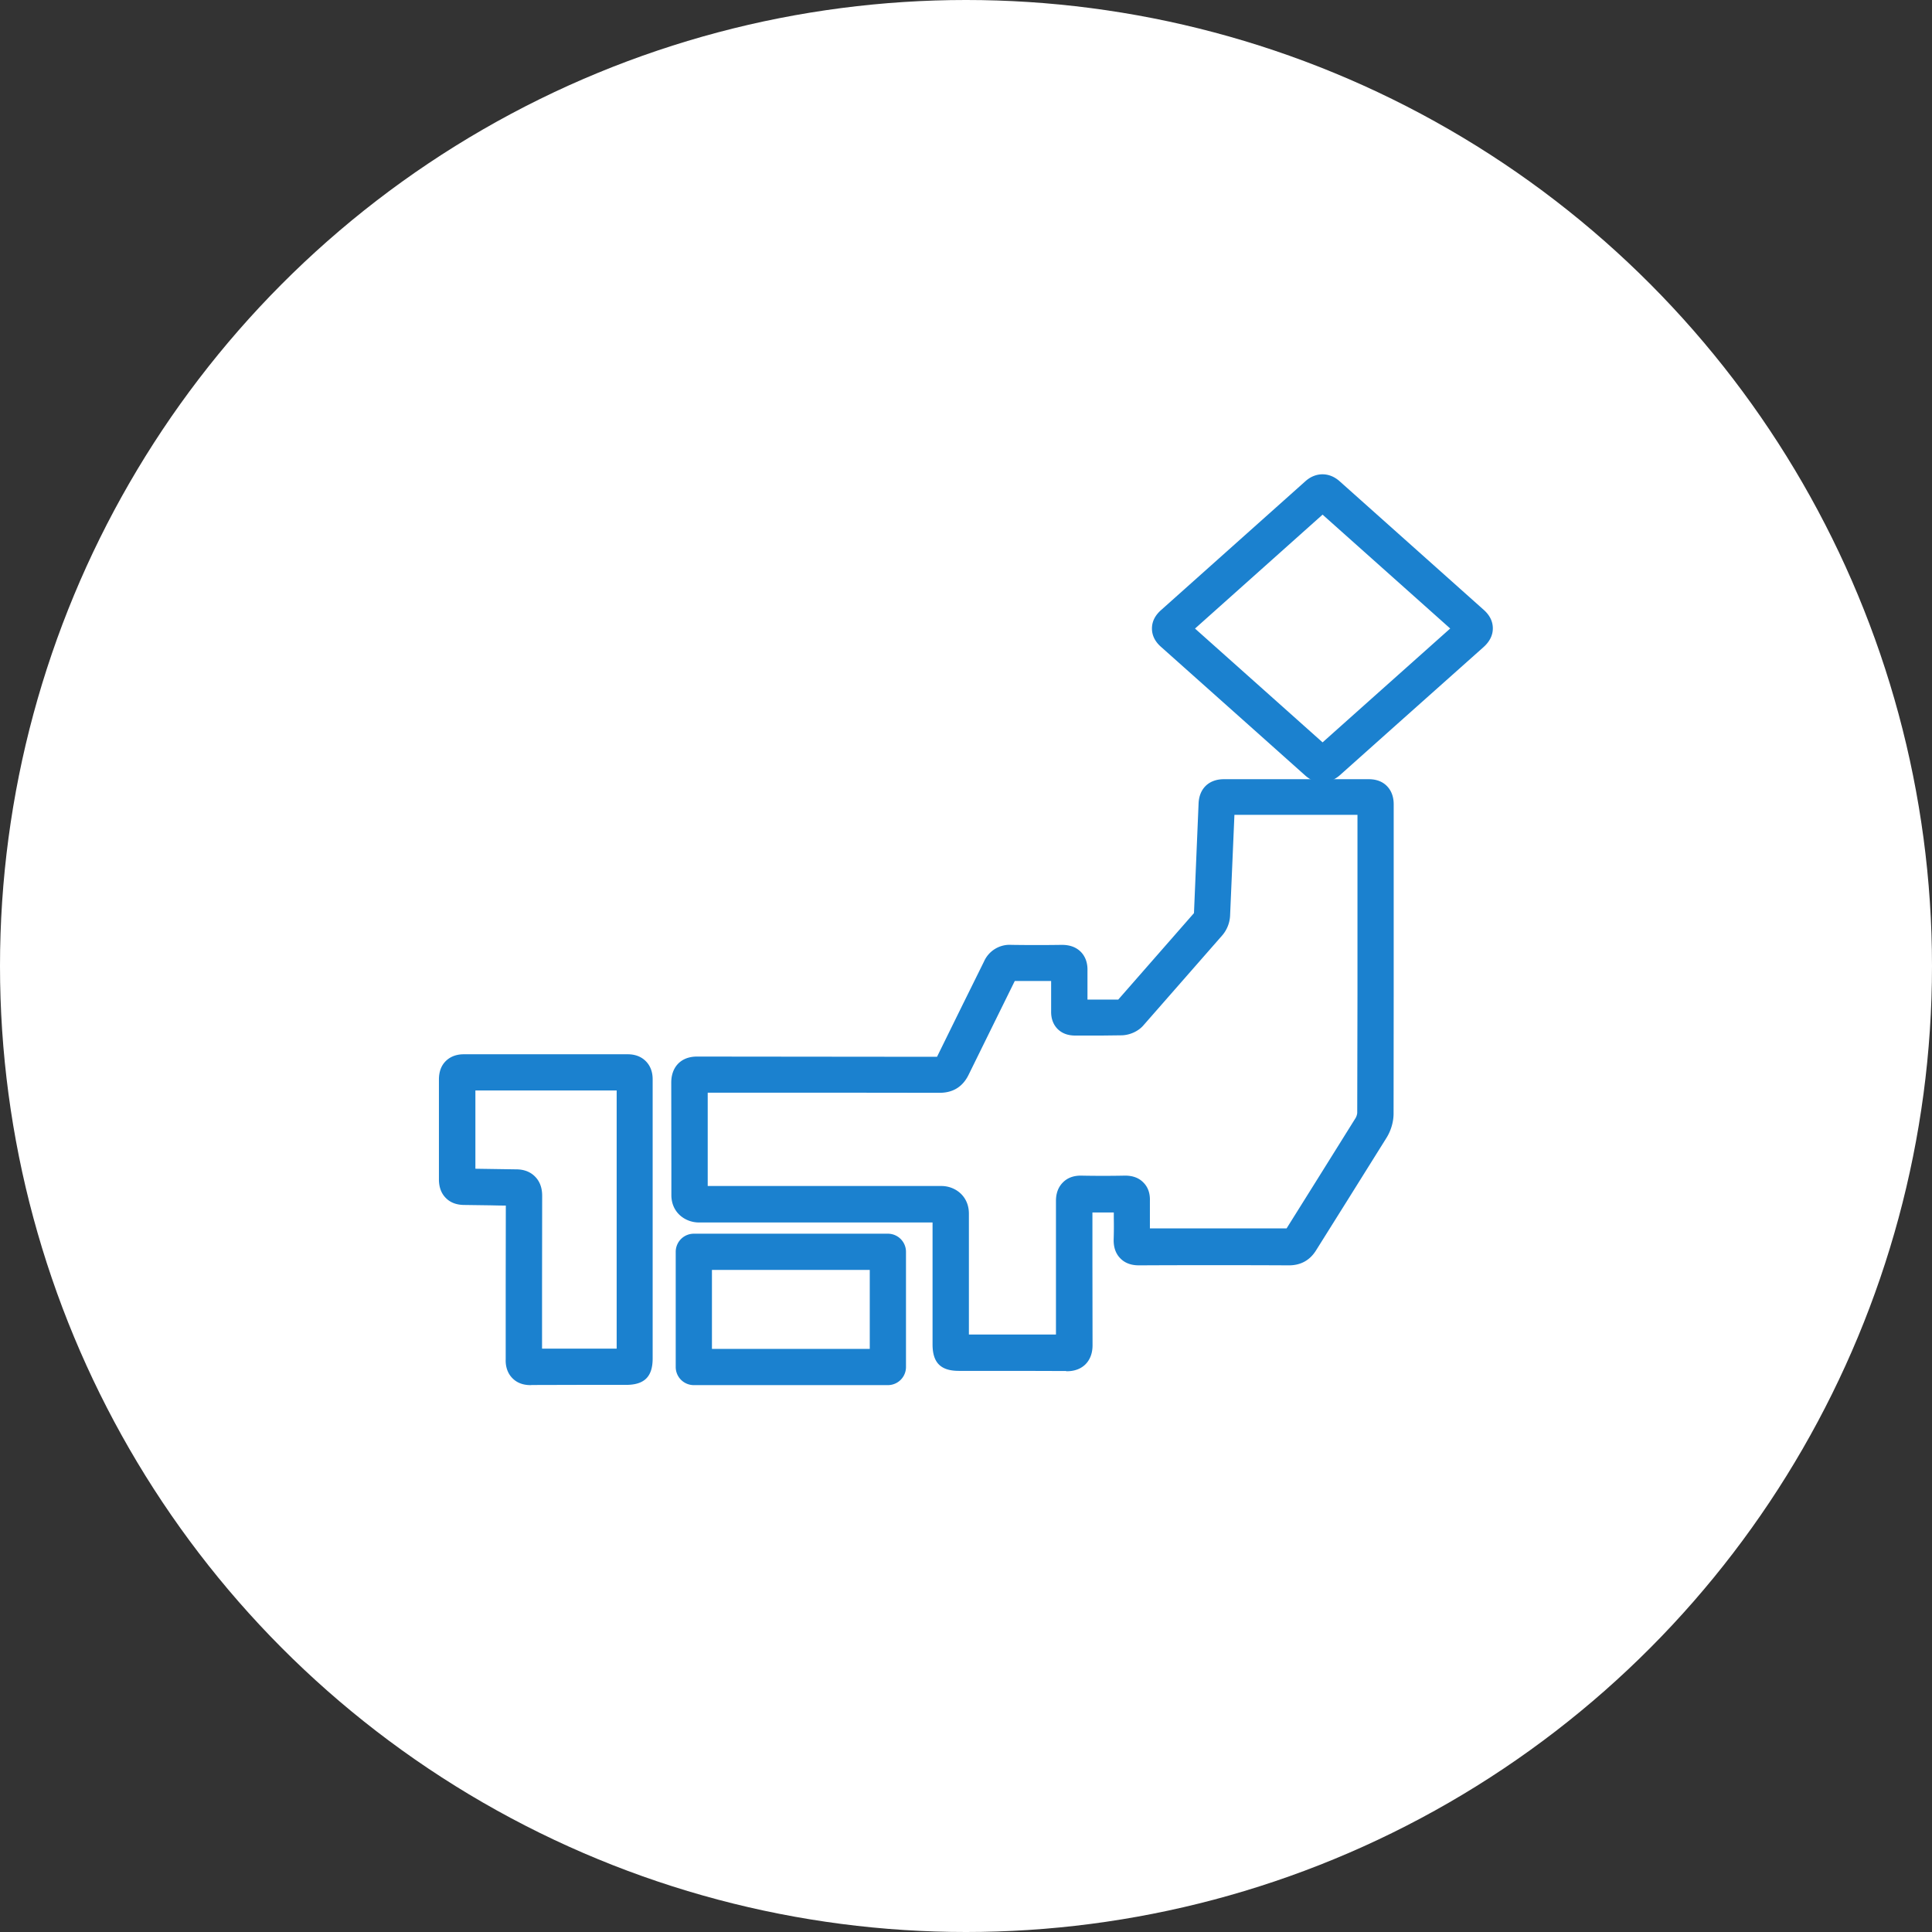
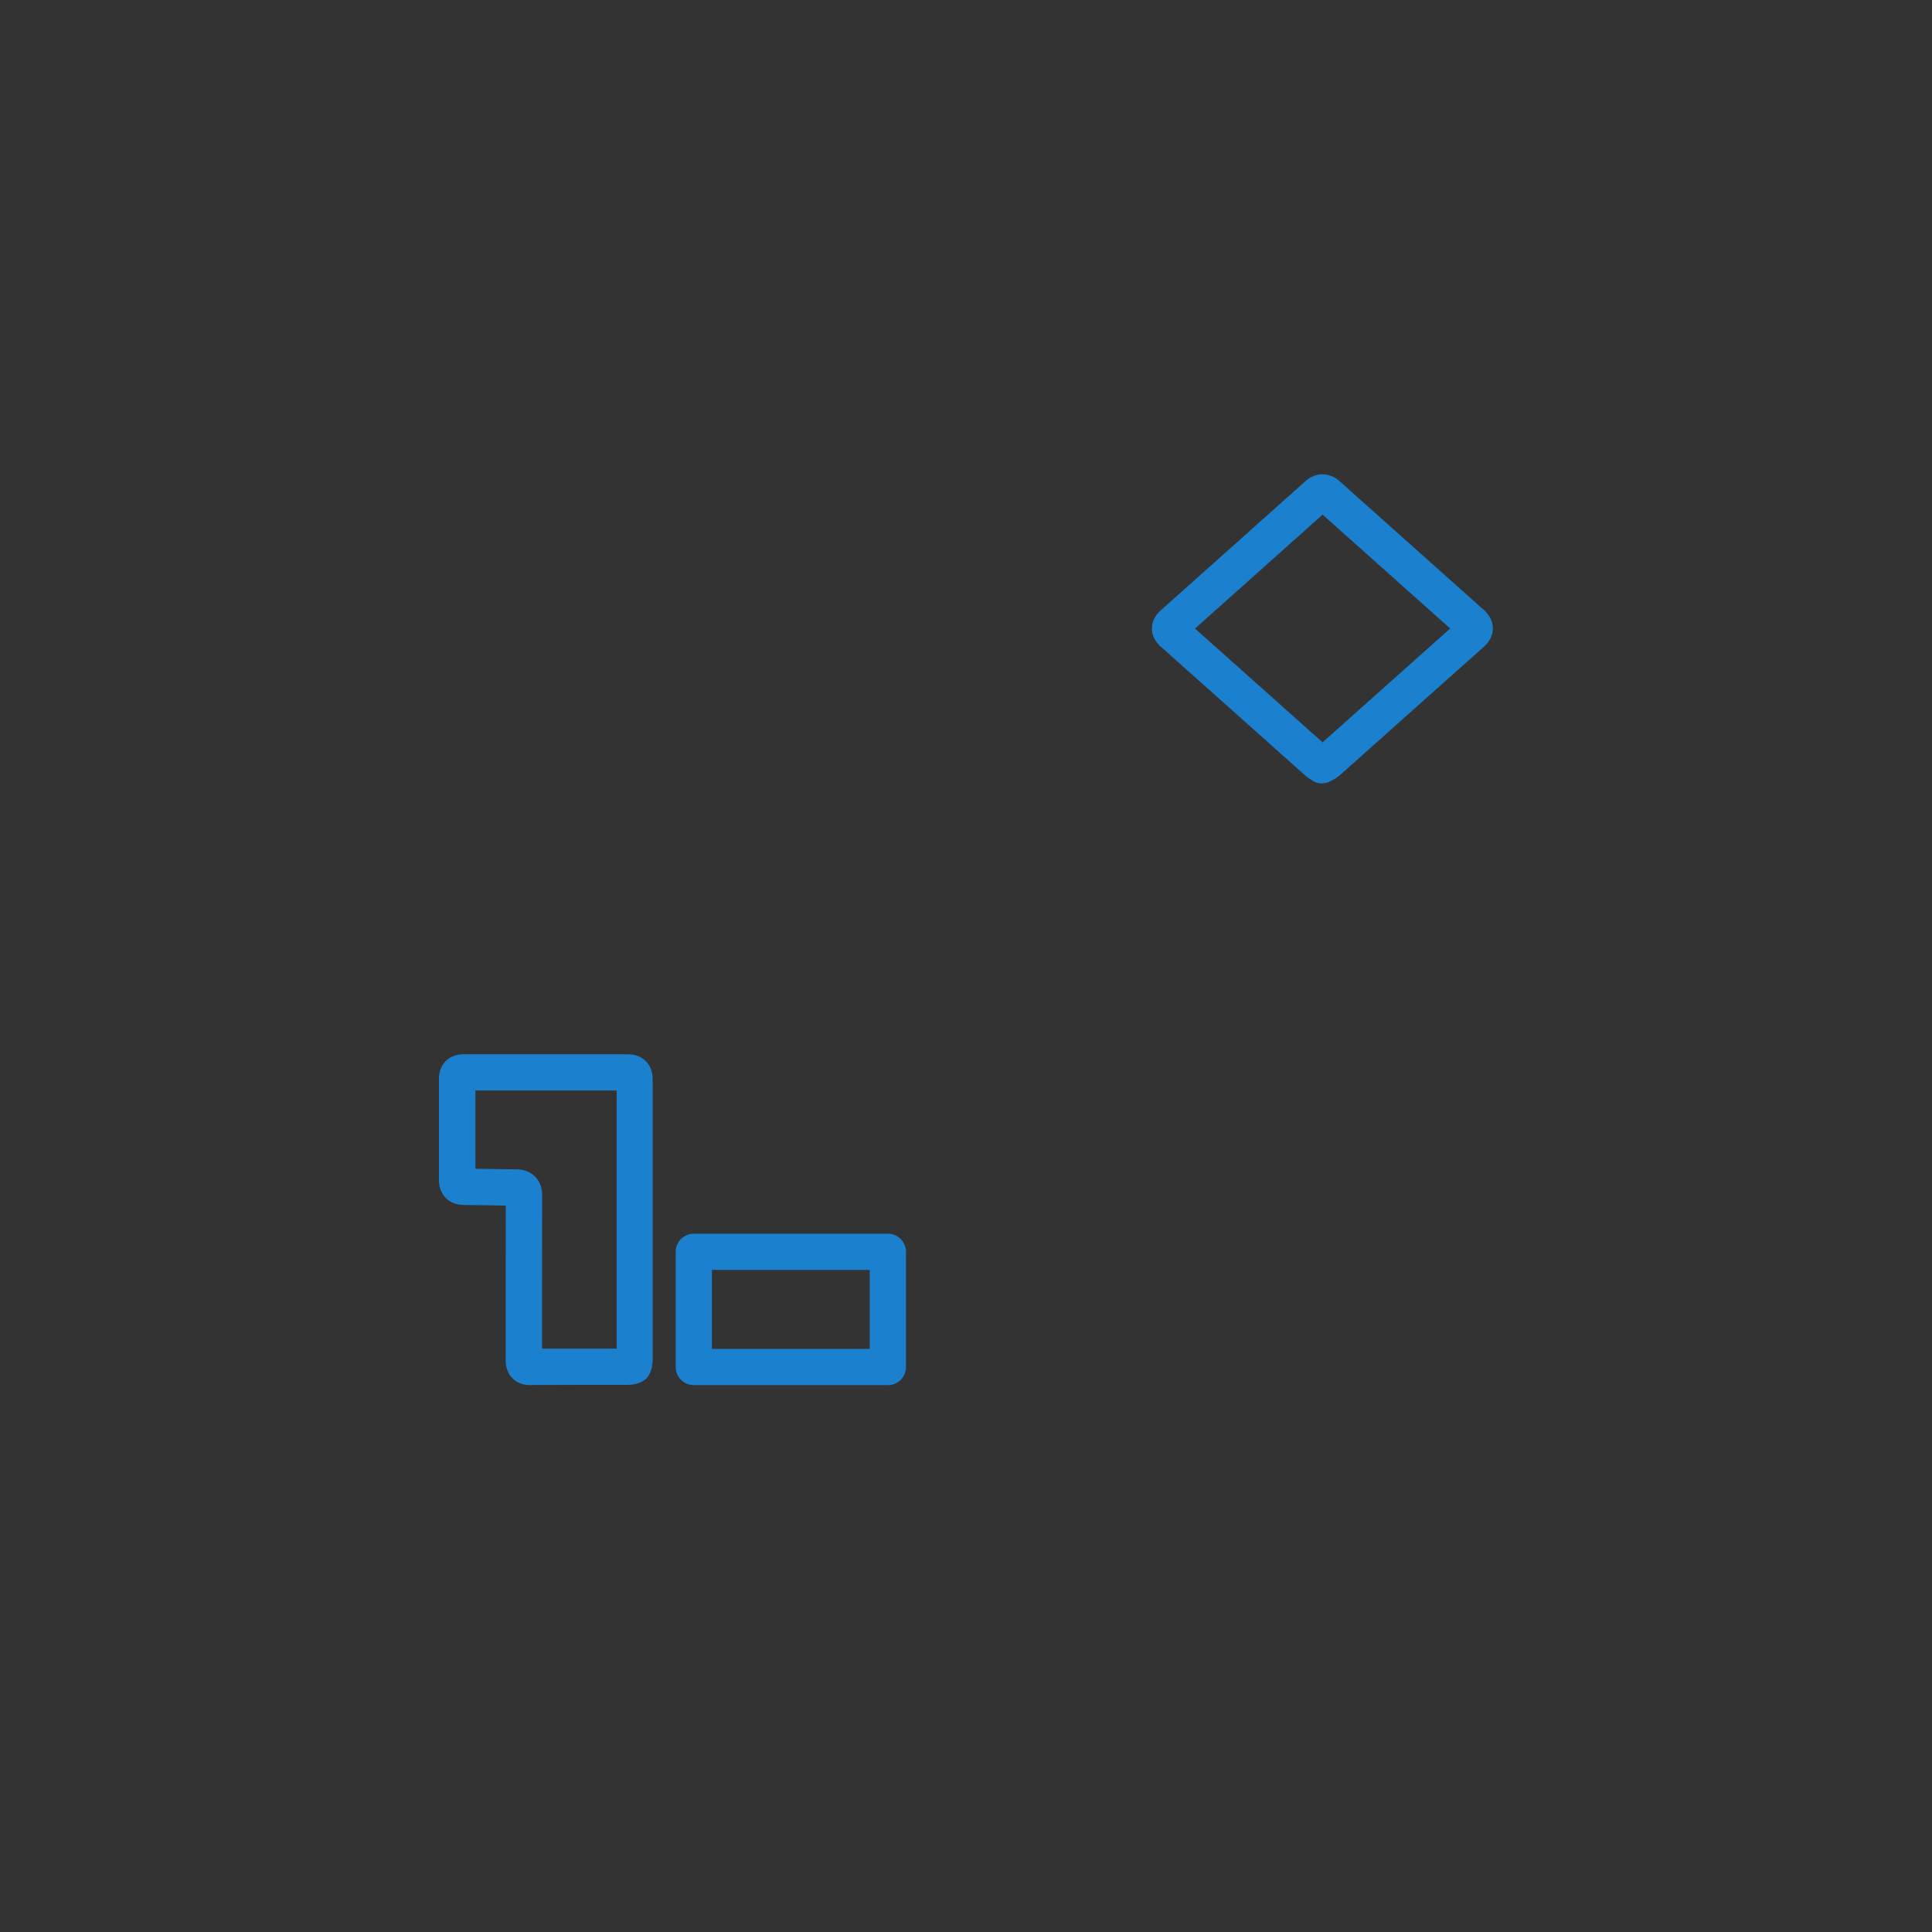
<svg xmlns="http://www.w3.org/2000/svg" width="160" height="160">
  <rect width="100%" height="100%" fill="#333333" stroke="none" />
-   <circle cx="80" cy="80" r="80" fill="#fff" />
  <g fill="#1b81cf">
-     <path d="M88.29 113.54h-.11c-1.36 0-2.8-.01-4.24-.01h-4.53c-1.51 0-2.18-.68-2.18-2.2v-10.09H57.88c-1.11 0-2.28-.8-2.28-2.27v-2.44l-.01-6.83c0-.25 0-1.02.57-1.61.58-.59 1.35-.59 1.61-.59l9.62.01 10.21.01 2.06-4.19 1.83-3.7a2.32 2.32 0 0 1 2.28-1.38 144.86 144.86 0 0 0 4.17 0h0c.68 0 1.19.2 1.57.58.38.39.57.92.55 1.57v1.79.59h1.18 1.37l6.27-7.16.38-9.05c.04-1.26.85-2.04 2.1-2.04h11.97.02c.63 0 1.14.19 1.51.57.56.57.56 1.31.56 1.55v10.01 5.68l-.01 9.88c0 .69-.22 1.42-.58 2l-3.32 5.31-2.52 4.02c-.51.82-1.27 1.24-2.24 1.24-4.16-.02-8.27-.02-12.39 0h0c-.27 0-1.03 0-1.59-.59-.38-.39-.56-.92-.54-1.58a32.88 32.88 0 0 0 .01-1.72v-.49h-1.77v4.34l.01 6.62c0 .25 0 1.02-.58 1.61-.58.58-1.34.58-1.59.58zm-4.35-3.02h3.51v-5.8-5.23c0-.25 0-.99.57-1.56.37-.38.87-.57 1.49-.57a89.24 89.24 0 0 0 3.66 0c.65 0 1.15.19 1.52.57.38.38.56.89.54 1.51v1.39.9h11.32l2.41-3.85 3.31-5.3c.07-.12.13-.31.13-.44l.02-9.86V76.6v-9.12h-10.19l-.36 8.37a2.72 2.72 0 0 1-.62 1.58l-6.57 7.5c-.42.48-1.11.79-1.77.81l-1.67.02h-.99-1.2 0c-.63 0-1.11-.19-1.47-.55-.36-.37-.54-.86-.53-1.46v-1.57-.94h-3.01l-1.68 3.41L80.22 89c-.48.99-1.29 1.5-2.39 1.5-3.48 0-6.96-.01-10.43-.01h-8.79v6.02 1.71h19.36c1.1 0 2.27.8 2.27 2.29v10.01h3.71zm8.89-27.75h0 0zm6.13-7.28zm14.37-7.98v-1.5 1.5z" />
    <path d="M109.5 64.88a1.44 1.44 0 0 1-.82-.25l-.1-.06a2.93 2.93 0 0 1-.48-.34l-4.29-3.83-7.66-6.83c-.5-.44-.75-.95-.75-1.52s.25-1.08.76-1.53l11.94-10.66c.53-.48 1.07-.58 1.42-.58.52 0 1.01.2 1.45.6l11.9 10.62c.51.45.76.97.76 1.54s-.26 1.09-.77 1.55l-7.25 6.46-4.66 4.16c-.22.19-.43.31-.59.39l-.11.06c-.24.14-.5.21-.76.21zM98.96 52.05l6.85 6.11 3.72 3.32 4.1-3.66 6.47-5.77-10.57-9.43-10.57 9.44zM44 114.71c-.28 0-1 0-1.56-.57-.57-.57-.57-1.32-.56-1.56v-6.09l.01-6.65c-.42 0-.84-.01-1.25-.02l-2.17-.03c-.65 0-1.17-.19-1.55-.58-.38-.38-.57-.9-.57-1.54v-8.26c0-.64.18-1.15.56-1.53.57-.57 1.3-.57 1.54-.57h0 13.49 0c.25 0 .97 0 1.54.57s.57 1.3.57 1.54v8.94 5.56 8.58c0 1.51-.68 2.19-2.21 2.19h-4.05l-3.8.01h0zm-4.63-17.92l1.34.02 1.99.03c.26 0 1.03 0 1.62.61.59.6.58 1.38.58 1.64l-.01 7.39v5.21h2.93 3.25v-10.63-2.7-8.05h-11.7v6.48zm3.34 3.06h.01-.01zm-4.25-11.03v1.5h0v-1.5zm35.07 25.89H57.46a1.5 1.5 0 0 1-1.5-1.5v-9.54a1.5 1.5 0 0 1 1.5-1.5h16.07a1.5 1.5 0 0 1 1.5 1.5v9.54a1.5 1.5 0 0 1-1.5 1.5zm-14.57-3h13.07v-6.54H58.96v6.54z" />
  </g>
</svg>